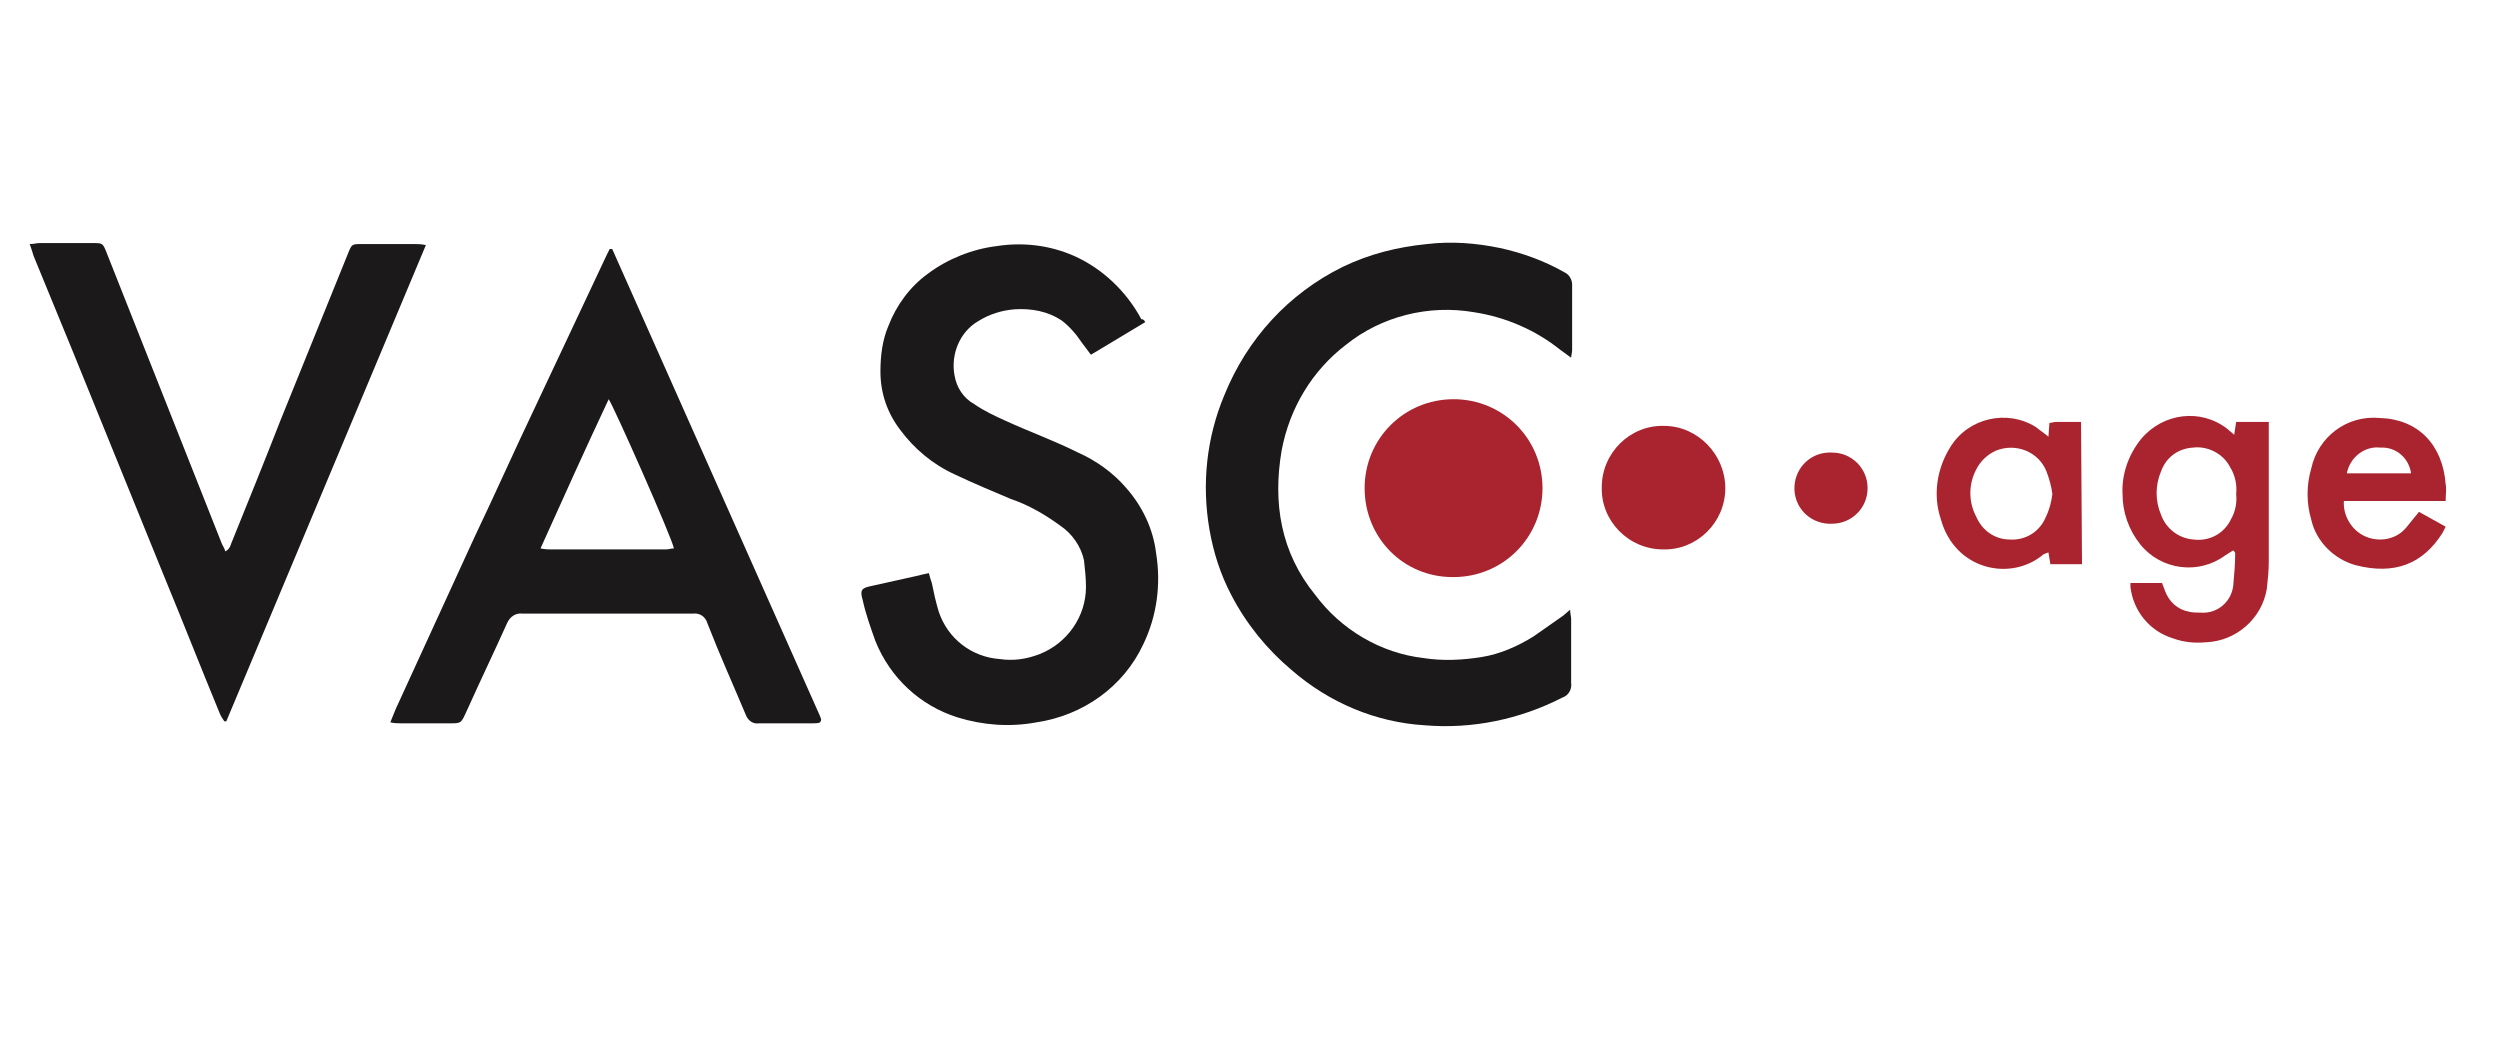
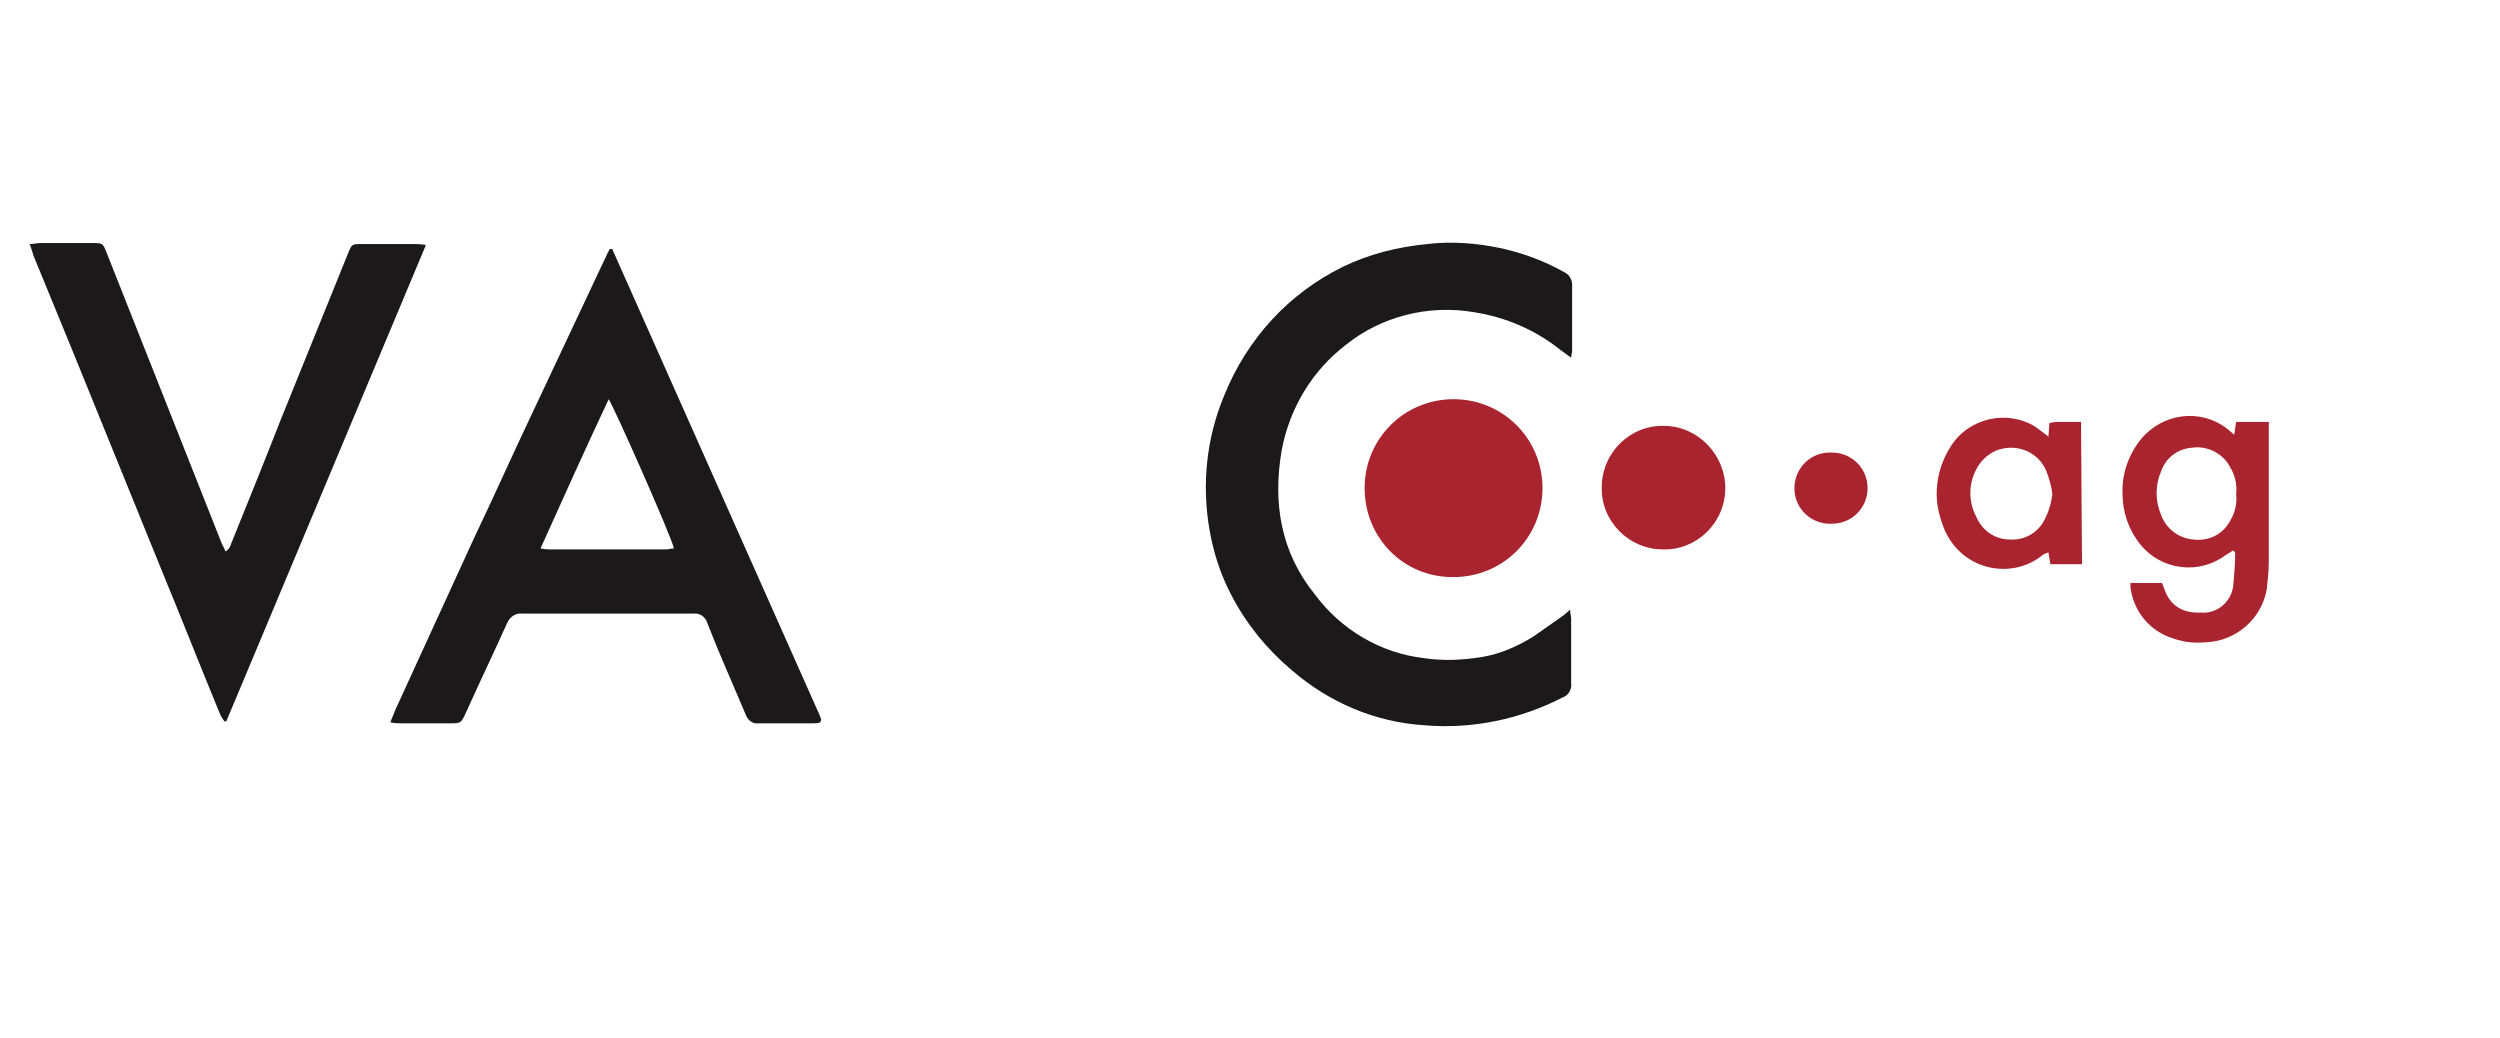
<svg xmlns="http://www.w3.org/2000/svg" version="1.1" id="Layer_1" x="0px" y="0px" viewBox="0 0 253 105">
  <style type="text/css">
	.st0{fill:#1B1919;}
	.st1{fill:#A9242F;}
</style>
  <g id="Layer_2_00000164502780482716950580000016278593336917871501_">
    <g id="Layer_1-2">
      <g>
        <path class="st0" d="M83,73.1c-0.2,0.1-0.5,0.1-0.7,0.1c-1.8,0-3.7,0-5.5,0c-0.6,0.1-1.1-0.3-1.3-0.8c-1.3-3.1-2.7-6.2-3.9-9.3     c-0.2-0.7-0.8-1.1-1.5-1c-5.7,0-11.5,0-17.2,0c-0.7-0.1-1.3,0.3-1.6,1c-1.3,2.9-2.7,5.8-4,8.7c-0.7,1.5-0.5,1.4-2.2,1.4h-4.5     c-0.3,0-0.7,0-1.1-0.1c0.3-0.7,0.5-1.3,0.8-1.9L48,54.4c2.1-4.4,4.1-8.9,6.2-13.3l7.2-15.3c0.1-0.2,0.2-0.4,0.3-0.6h0.2     c0,0,0.1,0,0.1,0.1L83,72.5c0,0.1,0.1,0.2,0.1,0.3C83.1,72.9,83.1,72.9,83,73.1z M54.7,55.5c0.5,0.1,0.8,0.1,1,0.1h11.7     c0.3,0,0.5-0.1,0.8-0.1c-0.2-1.1-6.1-14.4-6.6-15.1C59.2,45.5,57,50.4,54.7,55.5z" />
-         <path class="st0" d="M115.9,32.6l-5.5,3.3l-0.9-1.2c-0.6-0.9-1.3-1.7-2.1-2.3c-1.4-0.9-3-1.2-4.7-1.1c-1.3,0.1-2.6,0.5-3.7,1.2     c-1.9,1.1-2.8,3.4-2.4,5.5c0.2,1.2,0.9,2.3,2,2.9c1,0.7,2.1,1.2,3.2,1.7c2.4,1.1,4.9,2,7.3,3.2c1.8,0.8,3.5,2,4.8,3.5     c1.7,1.9,2.8,4.2,3.1,6.7c0.5,3.1,0.1,6.3-1.3,9.2c-2,4.3-6.1,7.2-10.8,7.9c-2.7,0.5-5.4,0.3-8-0.5c-3.8-1.2-6.8-4-8.3-7.7     c-0.5-1.4-1-2.8-1.3-4.2c-0.3-1-0.1-1.2,0.9-1.4l4.5-1c0.4-0.1,0.8-0.2,1.3-0.3c0.1,0.4,0.2,0.7,0.3,1c0.2,1,0.4,1.9,0.7,2.9     c0.9,2.7,3.3,4.6,6.2,4.8c1.4,0.2,2.7,0,4-0.5c2.8-1.1,4.7-3.8,4.7-6.8c0-0.9-0.1-1.8-0.2-2.7c-0.3-1.4-1.2-2.7-2.4-3.5     c-1.5-1.1-3.2-2.1-5-2.7c-1.9-0.8-3.8-1.6-5.7-2.5c-2.2-1-4.1-2.6-5.5-4.5c-1.3-1.7-2-3.7-2-5.9c0-1.6,0.2-3.2,0.8-4.6     c0.8-2.1,2.2-4,4-5.3c2-1.5,4.5-2.5,7-2.8c2.6-0.4,5.3-0.1,7.8,1c2.9,1.3,5.3,3.6,6.8,6.4C115.7,32.3,115.8,32.4,115.9,32.6z" />
        <path class="st0" d="M158.9,61.7c0,0.4,0.1,0.7,0.1,0.9c0,2.2,0,4.3,0,6.5c0.1,0.7-0.3,1.3-0.9,1.5c-4.3,2.2-9.1,3.2-13.9,2.8     c-5-0.3-9.7-2.3-13.5-5.6c-2.5-2.1-4.6-4.7-6.1-7.6c-1.1-2.1-1.8-4.3-2.2-6.6c-0.8-4.6-0.3-9.3,1.5-13.6c2.3-5.7,6.5-10.3,12-13     c2.7-1.3,5.5-2,8.5-2.3c2.5-0.3,5-0.1,7.4,0.4c2.3,0.5,4.5,1.3,6.6,2.5c0.4,0.2,0.7,0.7,0.7,1.2c0,2.2,0,4.4,0,6.6     c0,0.3-0.1,0.6-0.1,0.8l-1.1-0.8c-2.5-2-5.5-3.3-8.7-3.8c-4.6-0.8-9.4,0.4-13,3.3c-3.4,2.6-5.7,6.4-6.5,10.7     c-0.9,5.3-0.1,10.3,3.4,14.6c2.6,3.5,6.6,5.9,11,6.4c1.9,0.3,3.9,0.2,5.8-0.1c1.9-0.3,3.7-1.1,5.3-2.1c1-0.7,2-1.4,3-2.1     L158.9,61.7z" />
        <path class="st0" d="M3,24.7c0.4,0,0.7-0.1,1-0.1h5.4c1,0,1,0,1.4,1l9.9,25l1.7,4.3c0.1,0.3,0.3,0.5,0.4,0.9     c0.4-0.2,0.5-0.5,0.6-0.8c1.7-4.2,3.4-8.4,5-12.5l6.8-16.8c0.4-1,0.4-1,1.4-1H42c0.3,0,0.6,0,1.1,0.1L22.9,73h-0.2     c-0.2-0.3-0.4-0.6-0.5-0.9c-1.9-4.6-3.7-9.2-5.6-13.8c-3.1-7.6-6.2-15.3-9.3-22.9l-3.9-9.5C3.3,25.6,3.2,25.2,3,24.7z" />
        <path class="st1" d="M138.1,49.4c0-5,4-9,9-9c5,0,9,4,9,9s-4,9-9,9c0,0-0.1,0-0.1,0C142,58.4,138.1,54.4,138.1,49.4     C138.1,49.4,138.1,49.4,138.1,49.4z" />
        <path class="st1" d="M226.1,44l0.2-1.3h3.3v1c0,4.4,0,8.8,0,13.1c0,1-0.1,1.9-0.2,2.8c-0.5,3-3.1,5.3-6.2,5.4     c-1.1,0.1-2.2,0-3.3-0.4c-2.3-0.7-4-2.7-4.3-5.2c0-0.1,0-0.3,0-0.4h3.2l0.3,0.8c0.4,1.1,1.3,1.9,2.4,2.1c0.4,0.1,0.8,0.1,1.3,0.1     c1.6,0.1,3-1.1,3.2-2.7c0.1-1.1,0.2-2.2,0.2-3.3c0-0.1-0.1-0.2-0.2-0.3l-0.8,0.5c-2.7,2-6.5,1.5-8.6-1.1     c-1.2-1.5-1.8-3.3-1.8-5.1c-0.1-2,0.6-4,1.9-5.6c2.2-2.6,6-3.1,8.7-1L226.1,44z M226.3,50c0.1-0.9-0.1-1.9-0.6-2.7     c-0.7-1.4-2.3-2.2-3.8-2c-1.5,0.1-2.7,1-3.2,2.4c-0.6,1.4-0.6,3,0,4.4c0.5,1.4,1.8,2.4,3.3,2.5c1.6,0.2,3.1-0.6,3.8-2.1     C226.2,51.8,226.4,50.9,226.3,50L226.3,50z" />
        <path class="st1" d="M210.7,57.1h-3.2l-0.2-1.2c-0.2,0.1-0.3,0.1-0.5,0.2c-3.3,2.8-9,1.6-10.4-3.6c-0.8-2.4-0.4-5.1,1-7.3     c1.8-2.9,5.7-3.8,8.6-2c0.3,0.2,0.5,0.4,0.8,0.6c0.1,0.1,0.3,0.2,0.5,0.4l0.1-1.4c0.2,0,0.4-0.1,0.7-0.1h2.5L210.7,57.1z      M207.7,50c-0.1-0.8-0.3-1.5-0.6-2.3c-0.8-2-3.1-2.9-5.1-2.1c-0.9,0.4-1.6,1.1-2,1.9c-0.8,1.5-0.8,3.3,0,4.8     c0.6,1.4,1.9,2.3,3.4,2.3c1.6,0.1,3-0.8,3.6-2.2C207.4,51.6,207.6,50.8,207.7,50z" />
-         <path class="st1" d="M247.5,50.7h-10.3c-0.1,1.5,0.8,3,2.2,3.6c1.4,0.6,3.1,0.3,4.1-0.9c0.4-0.5,0.8-1,1.3-1.6l2.7,1.5     c-0.1,0.2-0.2,0.4-0.3,0.6c-2,3.2-4.9,4.3-8.8,3.3c-2.2-0.6-4-2.4-4.5-4.6c-0.5-1.7-0.5-3.5,0-5.2c0.7-3.2,3.6-5.4,6.9-5.1     c3.9,0.1,6.4,2.7,6.7,6.7C247.6,49.5,247.5,50,247.5,50.7z M237.5,47.9h6.5c-0.2-1.5-1.5-2.7-3.1-2.6     C239.3,45.1,237.8,46.3,237.5,47.9L237.5,47.9z" />
        <path class="st1" d="M174.6,49.4c0,3.5-2.9,6.3-6.3,6.2c-3.5,0-6.3-2.9-6.2-6.3c0-3.5,2.9-6.3,6.3-6.2     C171.8,43.1,174.6,46,174.6,49.4z" />
        <path class="st1" d="M189,49.4c0,2-1.6,3.6-3.6,3.6c-2,0.1-3.7-1.4-3.8-3.4s1.4-3.7,3.4-3.8c0.1,0,0.3,0,0.4,0     C187.4,45.8,189,47.4,189,49.4C189,49.4,189,49.4,189,49.4z" />
      </g>
    </g>
  </g>
</svg>